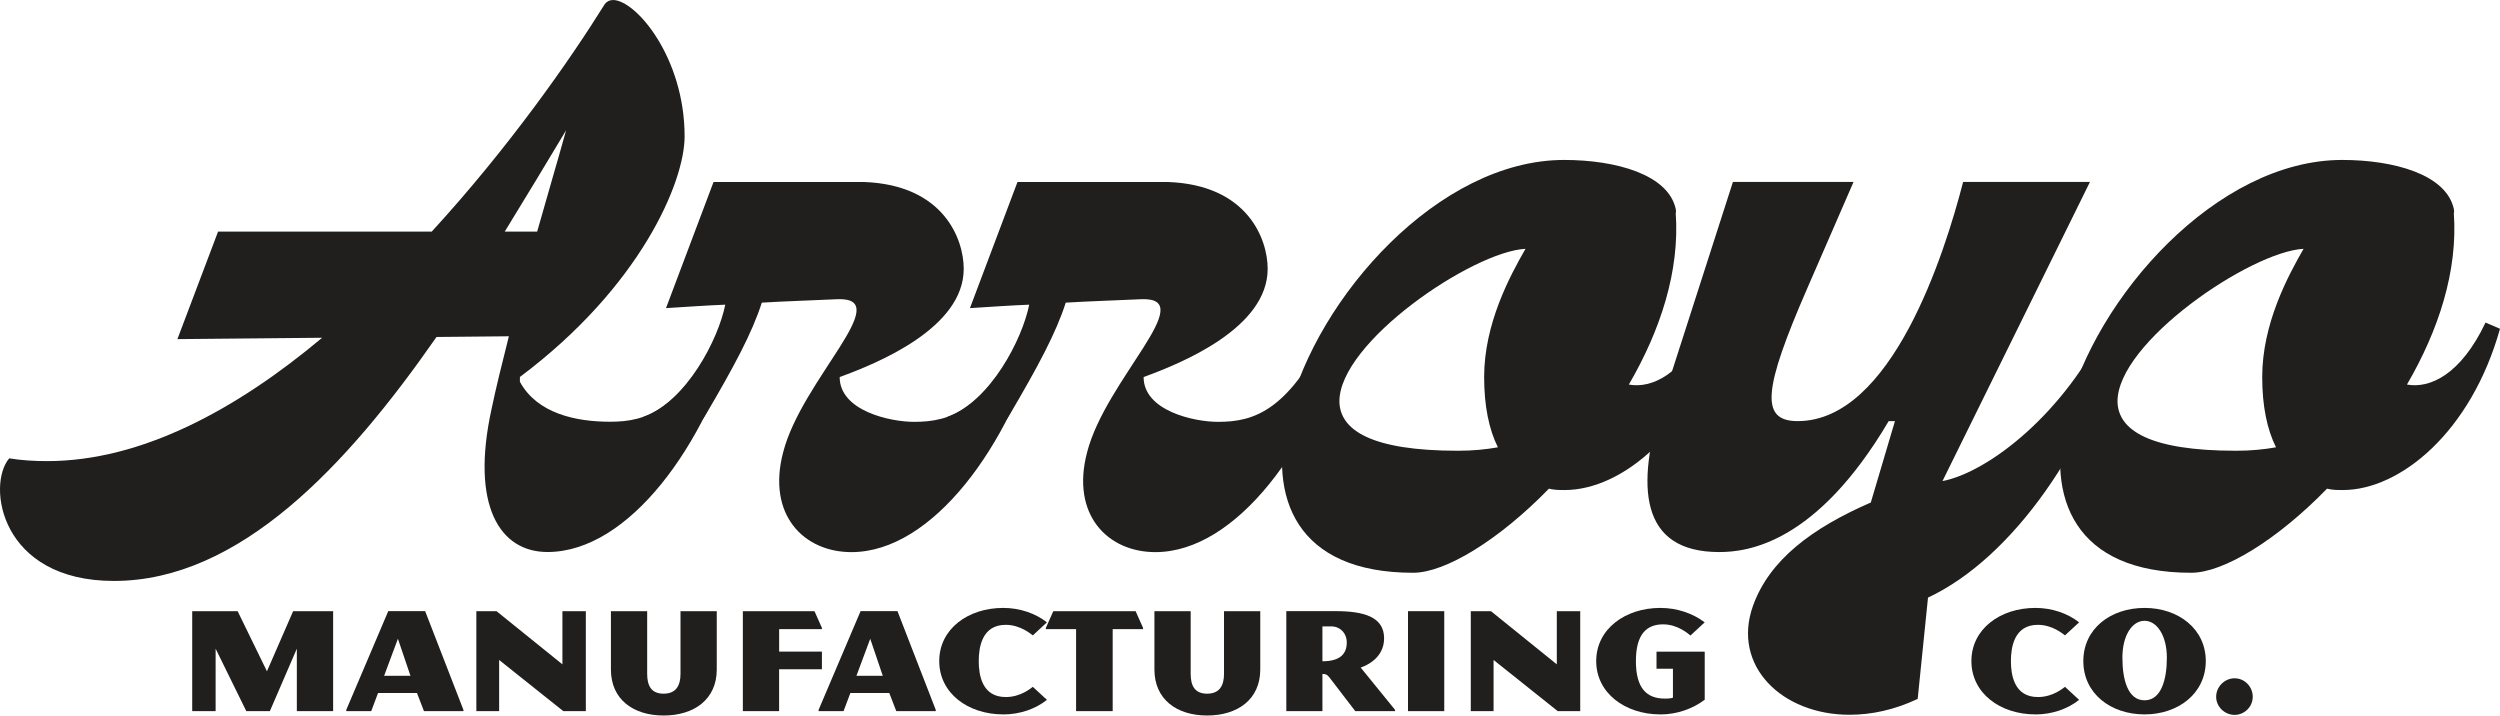
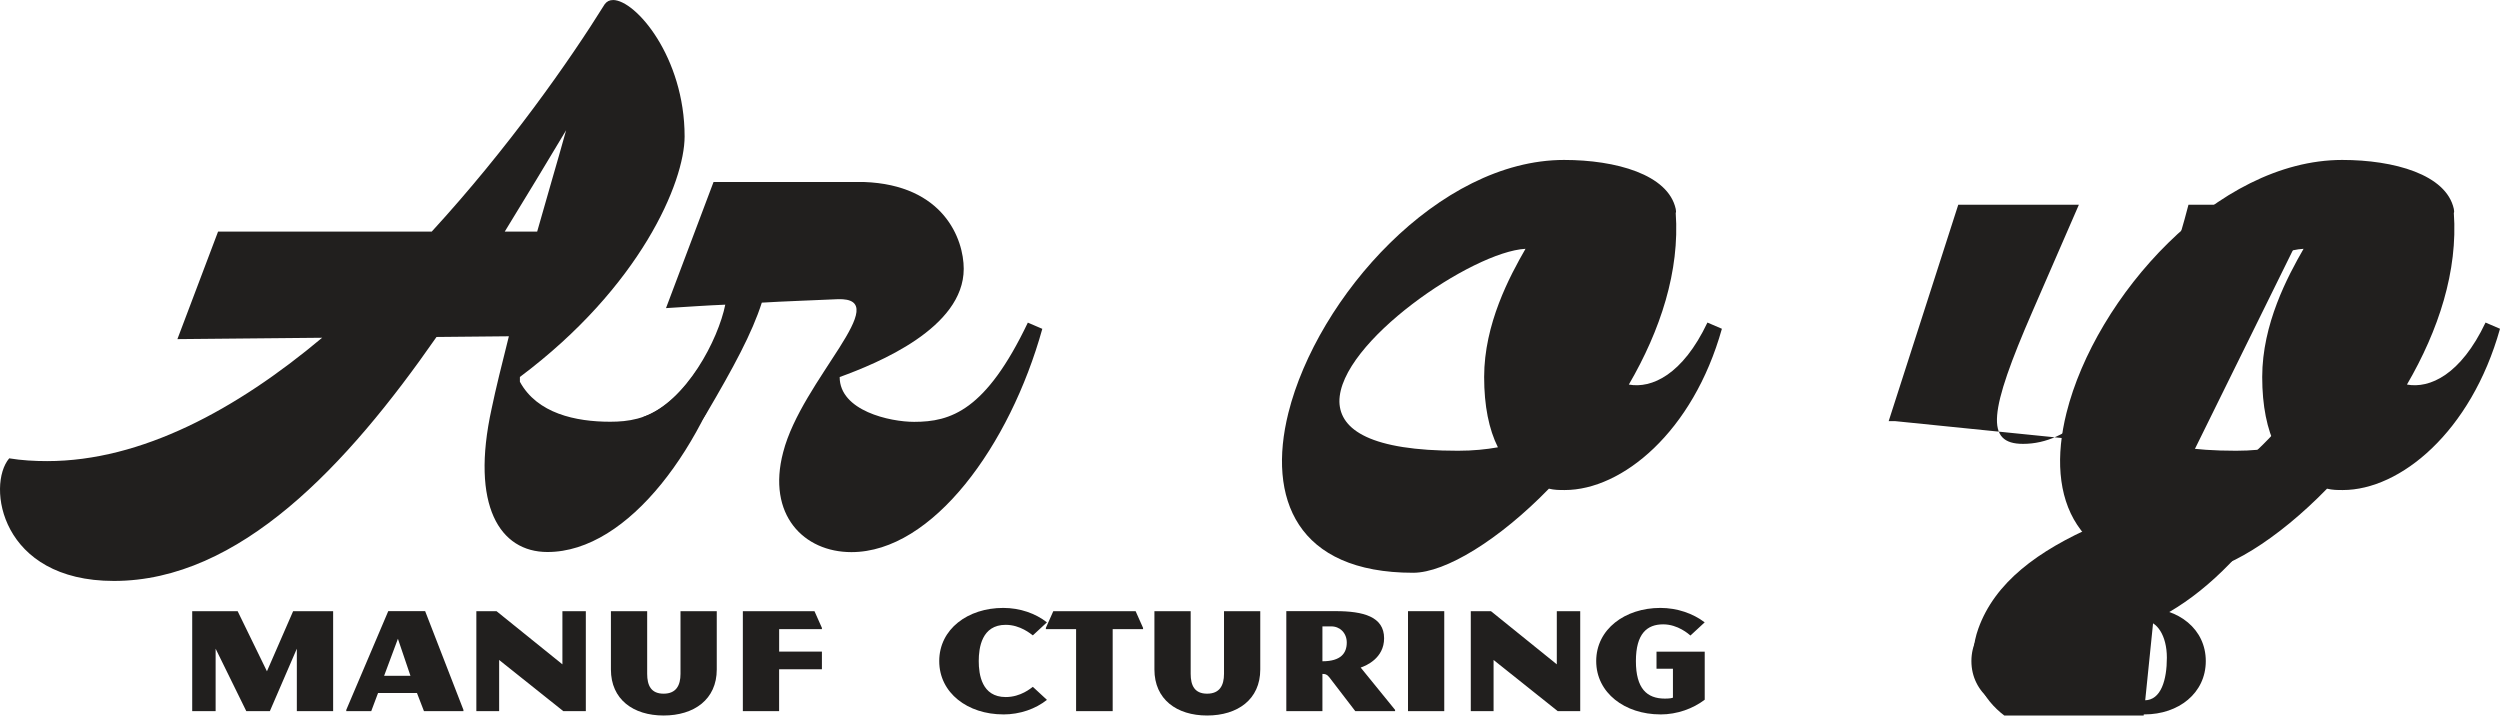
<svg xmlns="http://www.w3.org/2000/svg" viewBox="0 0 675.71 193.39" data-name="Layer 2" id="Layer_2">
  <defs>
    <style>
      .cls-1 {
        fill: #211f1e;
        stroke-width: 0px;
      }
    </style>
  </defs>
  <g data-name="Layer 1" id="Layer_1-2">
    <g>
      <g>
        <path d="M165.67,0c6.15,0,19.37,15.46,19.37,36.88,0,12.29-11.92,40.61-44.52,65.01v1.3c4.66,8.57,15.09,10.8,24.4,10.8,9.87,0,19.37-2.98,30.74-26.82l3.91,1.68c-8.76,31.48-29.62,60.35-51.6,60.35-12.85,0-20.86-12.48-15.09-38.75,1.12-5.4,2.79-12.11,4.66-19.56l-19.56.19c-24.22,34.83-53.28,65.94-87.18,65.94C.07,157.03-3.65,131.14,2.49,123.88c3.35.56,6.89.75,10.25.75,25.52,0,51.23-13.97,74.33-33.34l-39.12.37,10.99-29.06h57.75c20.68-22.54,37.26-46.2,46.76-61.47.56-.75,1.3-1.12,2.24-1.12ZM153.01,35.21c-5.03,8.38-10.62,17.7-16.58,27.38h8.76c2.61-9.31,5.4-18.63,7.82-27.38Z" class="cls-1" />
        <path d="M205.91,81.78c-2.61,8.2-7.64,17.51-15.09,30.18-3.17,5.4-8.01,7.64-11.74,7.64-4.1,0-7.08-2.61-5.22-6.89,11.74-4.29,20.3-21.05,22.17-30.36-4.84.19-10.06.56-16.02.93l12.85-34.09h40.61c21.61.75,27.01,15.46,27.01,23.47,0,16.02-23.29,25.52-33.53,29.25,0,9.13,13.6,12.11,20.12,12.11,9.87,0,19.37-2.98,30.74-26.82l3.91,1.68c-8.75,31.48-29.62,60.35-51.6,60.35-12.85,0-22.91-10.06-18.44-27.01,5.03-19.56,30.55-41.91,14.72-41.35-8.01.37-14.34.56-20.49.93Z" class="cls-1" />
-         <path d="M288.06,81.78c-2.61,8.2-7.64,17.51-15.09,30.18-3.17,5.4-8.01,7.64-11.74,7.64-4.1,0-7.08-2.61-5.22-6.89,11.74-4.29,20.3-21.05,22.17-30.36-4.84.19-10.06.56-16.02.93l12.85-34.09h40.61c21.61.75,27.01,15.46,27.01,23.47,0,16.02-23.28,25.52-33.53,29.25,0,9.13,13.6,12.11,20.12,12.11,9.87,0,19.37-2.98,30.74-26.82l3.91,1.68c-8.75,31.48-29.62,60.35-51.6,60.35-12.85,0-22.91-10.06-18.44-27.01,5.03-19.56,30.55-41.91,14.72-41.35-8.01.37-14.34.56-20.49.93Z" class="cls-1" />
        <path d="M452.92,57.56c1.12,15.65-4.1,31.67-12.67,46.38,6.15,1.12,14.53-2.61,21.24-16.76l3.91,1.68c-7.82,27.94-27.01,43.59-42.47,43.59-1.49,0-2.79,0-4.28-.37-13.41,13.78-27.94,22.73-36.7,22.73-31.48,0-39.49-20.12-33.72-43.22,7.82-31.29,40.61-68.36,74.51-68.36,13.97,0,28.13,3.91,30.18,13.23,0,.37.19.75,0,1.12ZM412.31,67.25c-14.34.75-50.48,25.33-50.29,41.35.19,7.64,8.57,13.23,32.04,13.23,4.1,0,7.64-.37,10.8-.93-2.42-4.84-3.72-11.18-3.72-19,0-14.34,6.89-27.2,11.18-34.65Z" class="cls-1" />
-         <path d="M512.16,113.82h-1.68c-19.56,33.16-38.19,35.39-45.82,35.39-21.24,0-22.91-17.32-15.09-41.54l18.81-58.49h32.6l-12.48,28.69c-11.92,27.38-12.85,35.95-2.61,35.95,25.33,0,39.68-45.08,44.71-64.64h34.28l-39.86,80.85c12.48-2.42,33.16-18.44,44.71-42.84l3.91,1.68c-8.75,31.29-29.43,61.84-52.53,72.65l-2.79,27.38c-6.33,2.98-12.48,4.29-18.44,4.29-18.25,0-31.85-13.23-26.08-29.43,4.47-12.48,16.02-21.05,31.85-27.94l6.52-21.98Z" class="cls-1" />
+         <path d="M512.16,113.82h-1.68l18.81-58.49h32.6l-12.48,28.69c-11.92,27.38-12.85,35.95-2.61,35.95,25.33,0,39.68-45.08,44.71-64.64h34.28l-39.86,80.85c12.48-2.42,33.16-18.44,44.71-42.84l3.91,1.68c-8.75,31.29-29.43,61.84-52.53,72.65l-2.79,27.38c-6.33,2.98-12.48,4.29-18.44,4.29-18.25,0-31.85-13.23-26.08-29.43,4.47-12.48,16.02-21.05,31.85-27.94l6.52-21.98Z" class="cls-1" />
        <path d="M663.23,57.56c1.12,15.65-4.1,31.67-12.67,46.38,6.15,1.12,14.53-2.61,21.24-16.76l3.91,1.68c-7.82,27.94-27.01,43.59-42.47,43.59-1.49,0-2.79,0-4.28-.37-13.41,13.78-27.94,22.73-36.7,22.73-31.48,0-39.49-20.12-33.72-43.22,7.82-31.29,40.61-68.36,74.51-68.36,13.97,0,28.13,3.91,30.18,13.23,0,.37.19.75,0,1.12ZM622.63,67.25c-14.34.75-50.48,25.33-50.3,41.35.19,7.64,8.57,13.23,32.04,13.23,4.1,0,7.64-.37,10.8-.93-2.42-4.84-3.73-11.18-3.73-19,0-14.34,6.89-27.2,11.18-34.65Z" class="cls-1" />
      </g>
      <g>
        <path d="M80.23,192.21v-16.88l-7.29,16.88h-6.37l-8.29-16.88v16.88h-6.33v-27.02h12.28l7.92,16.25,7.08-16.25h10.81v27.02h-9.8Z" class="cls-1" />
        <path d="M114.59,192.21l-1.89-4.9h-10.52l-1.84,4.9h-6.75v-.34l11.35-26.69h9.97l10.35,26.69v.34h-10.68ZM107.55,172.65l-3.73,10.01h7.12l-3.39-10.01Z" class="cls-1" />
        <path d="M152.25,192.21l-17.34-13.83v13.83h-6.16v-27.02h5.45l17.81,14.37v-14.37h6.33v27.02h-6.07Z" class="cls-1" />
        <path d="M179.36,193.39c-8.21,0-14.24-4.36-14.24-12.44v-15.75h9.8v16.93c0,3.14,1.05,5.36,4.44,5.36s4.57-2.22,4.57-5.36v-16.93h9.8v15.75c0,8.09-6.12,12.44-14.37,12.44Z" class="cls-1" />
        <path d="M210.58,180.9v11.31h-9.8v-27.02h19.36l2.01,4.52v.34h-11.56v6.07h11.56v4.78h-11.56Z" class="cls-1" />
-         <path d="M242.25,192.21l-1.89-4.9h-10.52l-1.84,4.9h-6.75v-.34l11.35-26.69h9.97l10.35,26.69v.34h-10.68ZM235.21,172.65l-3.73,10.01h7.12l-3.39-10.01Z" class="cls-1" />
        <path d="M271.16,193.09c-9.59,0-17.3-5.78-17.3-14.41s7.71-14.37,17.3-14.37c4.57,0,8.76,1.51,11.81,3.9l-3.81,3.52c-.54-.38-3.39-2.85-7.33-2.85-6.49,0-7.29,6.2-7.29,9.8s.8,9.72,7.29,9.72c4.11,0,6.83-2.43,7.33-2.76l3.81,3.52c-3.06,2.43-7.25,3.94-11.81,3.94Z" class="cls-1" />
        <path d="M300.74,170.05v22.16h-9.89v-22.16h-8.17v-.34l2.01-4.52h22.25l2.01,4.52v.34h-8.21Z" class="cls-1" />
        <path d="M326.26,193.39c-8.21,0-14.24-4.36-14.24-12.44v-15.75h9.8v16.93c0,3.14,1.05,5.36,4.44,5.36s4.57-2.22,4.57-5.36v-16.93h9.8v15.75c0,8.09-6.12,12.44-14.37,12.44Z" class="cls-1" />
        <path d="M366.31,192.21l-7.04-9.18c-.63-.8-1.13-.88-1.84-.88v10.05h-9.76v-27.02h13.32c7.54,0,13.11,1.51,13.11,7.33,0,5.4-4.86,7.42-6.33,7.92l9.3,11.44v.34h-10.77ZM359.82,169.3h-2.39v9.43c5.03,0,6.58-2.22,6.58-5.07,0-2.56-1.84-4.36-4.19-4.36Z" class="cls-1" />
        <path d="M380.56,192.21v-27.02h9.8v27.02h-9.8Z" class="cls-1" />
        <path d="M421.03,192.21l-17.34-13.83v13.83h-6.16v-27.02h5.45l17.8,14.37v-14.37h6.33v27.02h-6.07Z" class="cls-1" />
        <path d="M448.77,193.09c-9.55,0-17.34-5.78-17.34-14.41s7.79-14.37,17.34-14.37c4.57,0,8.84,1.51,11.98,3.9l-3.85,3.56c-.42-.34-3.35-3.02-7.37-3.02-4.36,0-7.37,2.51-7.37,9.93s2.97,10.14,7.83,10.14c1.26,0,1.88-.13,2.18-.25v-7.83h-4.44v-4.61h13.03v12.99c-3.14,2.39-7.41,3.98-11.98,3.98Z" class="cls-1" />
      </g>
      <g>
        <path d="M550.14,193.09c-9.59,0-17.3-5.78-17.3-14.41s7.71-14.37,17.3-14.37c4.57,0,8.76,1.51,11.81,3.9l-3.81,3.52c-.54-.38-3.39-2.85-7.33-2.85-6.49,0-7.29,6.2-7.29,9.8s.8,9.72,7.29,9.72c4.11,0,6.83-2.43,7.33-2.76l3.81,3.52c-3.06,2.43-7.25,3.94-11.81,3.94Z" class="cls-1" />
        <path d="M579.64,193.09c-9.18,0-16.55-5.66-16.55-14.41s7.37-14.37,16.55-14.37,16.55,5.7,16.55,14.37-7.37,14.41-16.55,14.41ZM579.64,167.79c-3.35,0-5.99,3.94-5.99,9.97s1.51,11.52,5.99,11.52,6.03-5.57,6.03-11.52-2.68-9.97-6.03-9.97Z" class="cls-1" />
-         <path d="M603.98,193.22c-2.72,0-4.99-2.22-4.99-4.9s2.26-4.99,4.99-4.99,4.9,2.3,4.9,4.99-2.22,4.9-4.9,4.9Z" class="cls-1" />
      </g>
    </g>
  </g>
</svg>